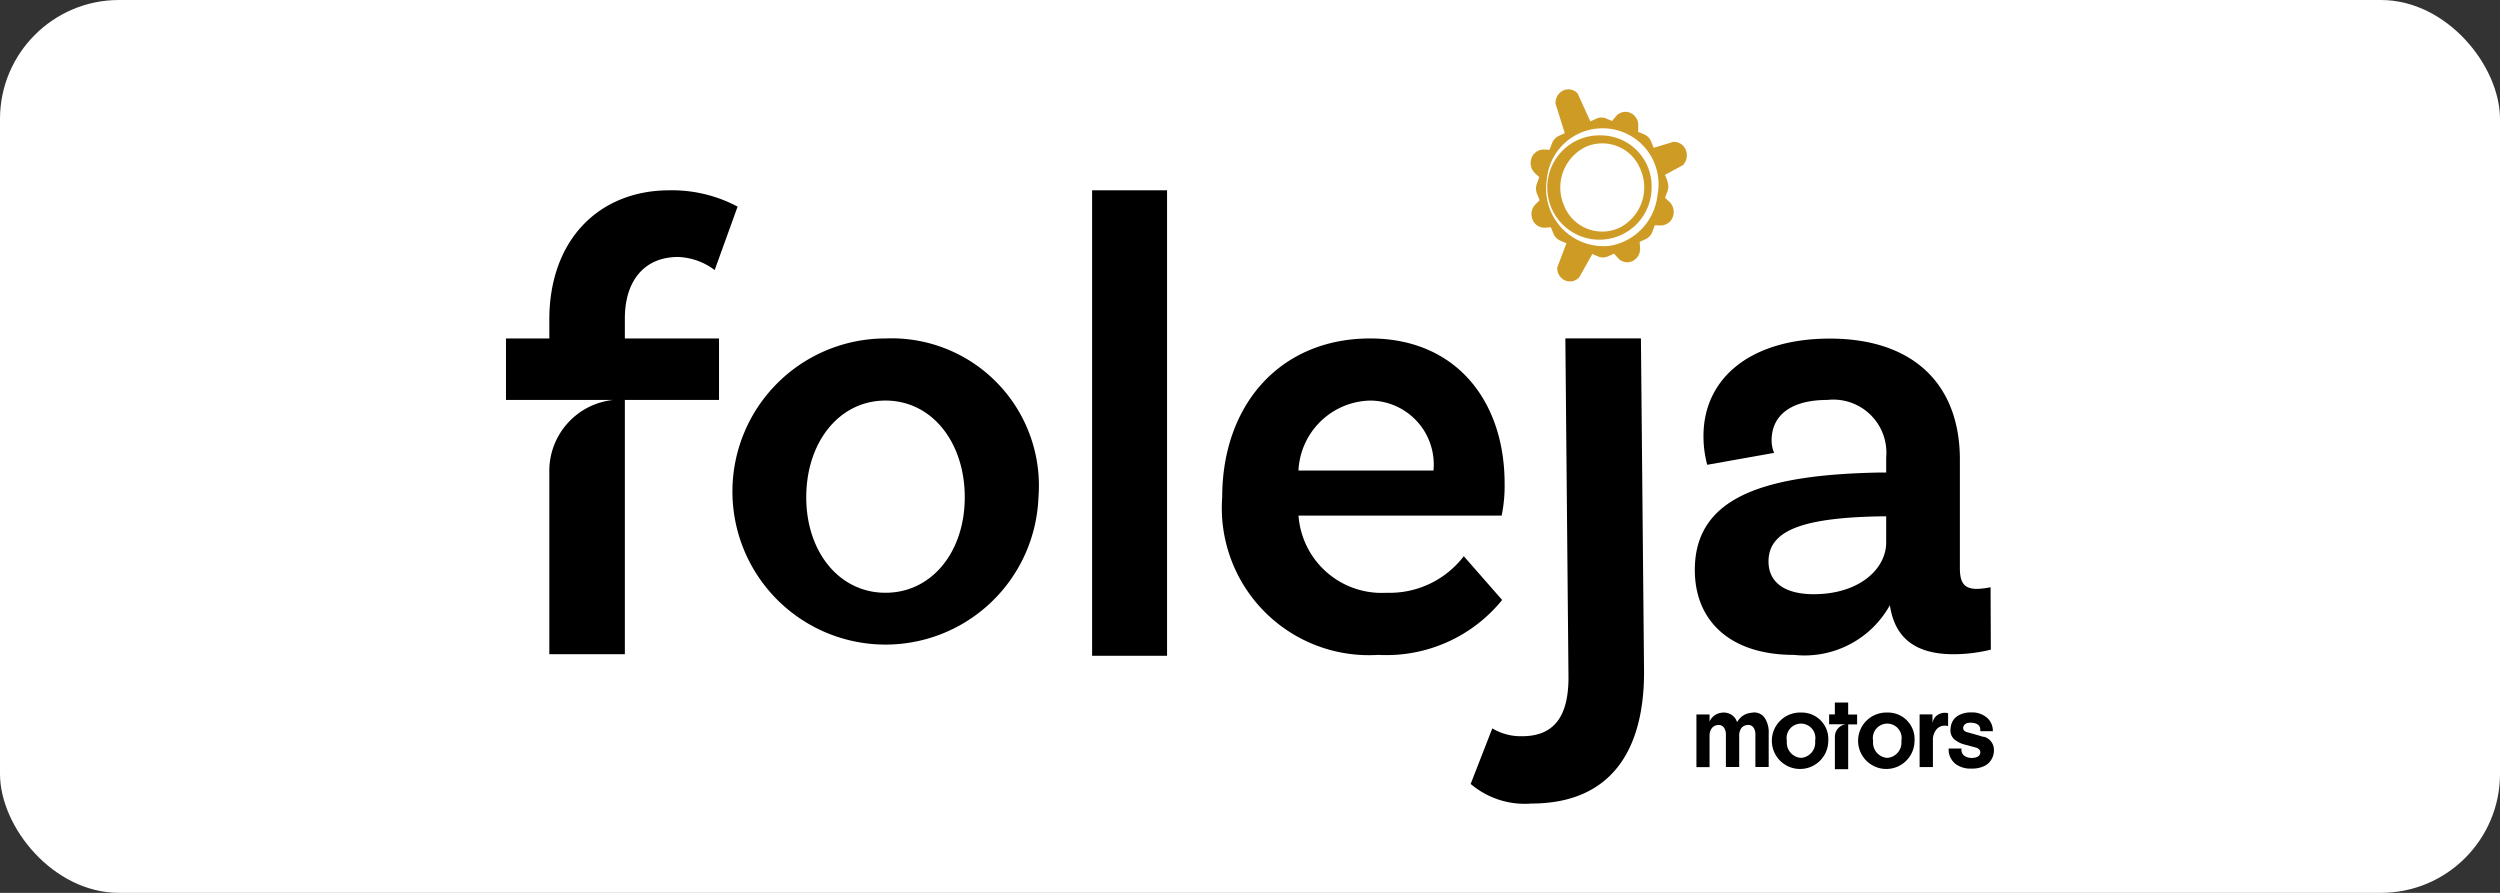
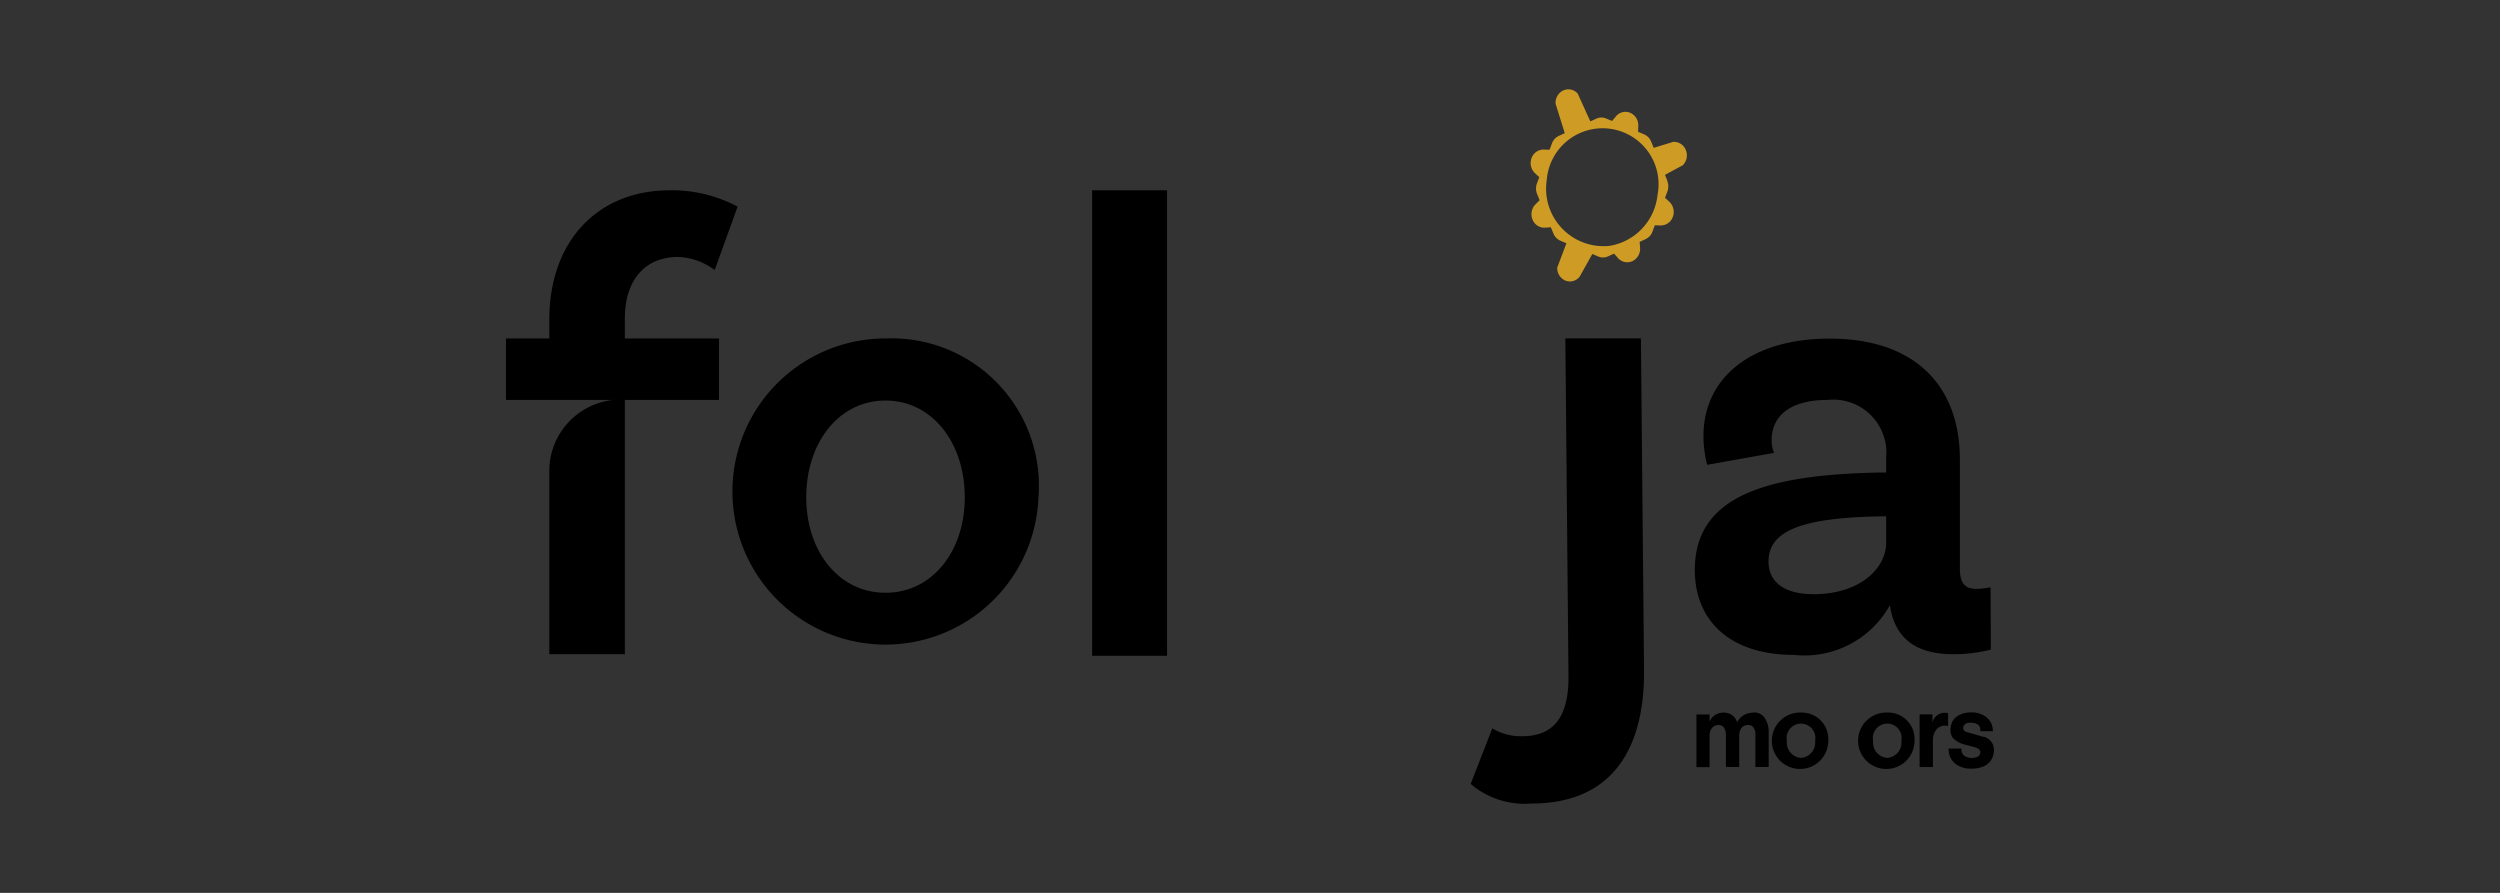
<svg xmlns="http://www.w3.org/2000/svg" width="84" height="30" viewBox="0 0 84 30">
  <rect x="0" y="0" width="84" height="30" fill="#333333" stroke="none" />
  <defs>
    <clipPath id="clip-path">
      <rect id="Rectangle_7482" data-name="Rectangle 7482" width="50" height="24" fill="none" />
    </clipPath>
  </defs>
  <g id="foleja-motors-logo" transform="translate(-390 -4330)">
-     <rect id="Rectangle_7472" data-name="Rectangle 7472" width="84" height="30" rx="4" transform="translate(390 4330)" fill="#fff" />
    <g id="Group_12278" data-name="Group 12278" transform="translate(407 4333)">
      <g id="Group_12278-2" data-name="Group 12278" clip-path="url(#clip-path)">
        <path id="Path_14065" data-name="Path 14065" d="M675.379,334.022a.547.547,0,0,0-.085.007l-.092.017a.593.593,0,0,0-.345.248l-.034.05-.009-.027a.441.441,0,0,0-.169-.214.478.478,0,0,0-.275-.081.554.554,0,0,0-.143.02.491.491,0,0,0-.3.229l-.028.05v-.236h-.441v1.77h.441V334.8a.406.406,0,0,1,.061-.23.273.273,0,0,1,.155-.118.51.51,0,0,1,.085-.013.214.214,0,0,1,.182.089.406.406,0,0,1,.066.246v1.078h.447v-1.041a.461.461,0,0,1,.053-.237.256.256,0,0,1,.149-.119.357.357,0,0,1,.1-.017.211.211,0,0,1,.177.086.39.39,0,0,1,.065.24v1.087h.447v-1.133a.865.865,0,0,0-.133-.516.434.434,0,0,0-.373-.184" transform="translate(-633.458 -313.08)" />
-         <path id="Path_14066" data-name="Path 14066" d="M749.177,328.636h-.447v.4h-.192v.331h.573a.423.423,0,0,0-.38.411v1.1h.447v-1.506h.3v-.331h-.3Z" transform="translate(-704.079 -308.032)" />
        <path id="Path_14067" data-name="Path 14067" d="M800.479,334.146a.406.406,0,0,0-.286.328v-.292h-.432v1.77h.447v-.9a.543.543,0,0,1,.112-.356.351.351,0,0,1,.283-.136h.05l.065.016v-.433a.455.455,0,0,0-.115-.016.408.408,0,0,0-.124.02" transform="translate(-752.262 -313.178)" />
        <path id="Path_14068" data-name="Path 14068" d="M817.344,334.841l-.109-.036-.053-.016-.059-.016-.09-.026-.152-.043-.037-.01-.05-.013-.065-.029a.122.122,0,0,1-.062-.108.14.14,0,0,1,.034-.1.193.193,0,0,1,.123-.074.888.888,0,0,1,.095-.008.793.793,0,0,1,.084.007q.239.036.239.233v.046h.422a.585.585,0,0,0-.186-.443.753.753,0,0,0-.537-.187.816.816,0,0,0-.456.115.5.5,0,0,0-.221.3.8.8,0,0,0-.025.18.4.4,0,0,0,.12.3.875.875,0,0,0,.383.19l.077.02.093.026.142.039a.576.576,0,0,1,.076.023.151.151,0,0,1,.039.023.141.141,0,0,1,.074.118.294.294,0,0,1-.006.049q-.031.121-.218.141a.467.467,0,0,1-.065.007.609.609,0,0,1-.068-.007.382.382,0,0,1-.2-.084.26.26,0,0,1-.078-.169v-.059h-.432l.006.111a.619.619,0,0,0,.236.413.838.838,0,0,0,.525.151.96.96,0,0,0,.439-.089.556.556,0,0,0,.253-.252.571.571,0,0,0,.048-.128.627.627,0,0,0,.017-.151.455.455,0,0,0-.36-.456" transform="translate(-767.704 -313.08)" />
        <path id="Path_14069" data-name="Path 14069" d="M718.146,334.024a.948.948,0,1,0,.916.951.891.891,0,0,0-.916-.951m0,1.523a.514.514,0,0,1-.475-.572.484.484,0,1,1,.949,0,.514.514,0,0,1-.475.572" transform="translate(-674.632 -313.082)" />
        <path id="Path_14070" data-name="Path 14070" d="M766.932,334.024a.948.948,0,1,0,.916.951.891.891,0,0,0-.916-.951m0,1.523a.514.514,0,0,1-.475-.572.484.484,0,1,1,.949,0,.514.514,0,0,1-.475.572" transform="translate(-720.52 -313.082)" />
        <path id="Path_14071" data-name="Path 14071" d="M3.994,59.114H7.158v2.065H3.994v8.544H1.456V63.51a2.4,2.4,0,0,1,2.158-2.331H0V59.114H1.456v-.629c0-2.7,1.685-4.349,4.037-4.349a4.686,4.686,0,0,1,2.289.549l-.77,2.131a2.164,2.164,0,0,0-1.228-.44c-1.145,0-1.79.813-1.79,2.065Z" transform="translate(0.001 -50.742)" />
        <path id="Path_14072" data-name="Path 14072" d="M138.456,138.872a5.143,5.143,0,1,1-5.14-5.338,4.951,4.951,0,0,1,5.14,5.338m-2.476,0c0-1.845-1.1-3.251-2.663-3.251s-2.663,1.406-2.663,3.251c0,1.823,1.1,3.207,2.663,3.207s2.663-1.384,2.663-3.207" transform="translate(-120.564 -125.162)" />
        <rect id="Rectangle_7481" data-name="Rectangle 7481" width="2.518" height="15.64" transform="translate(19.695 3.394)" />
-         <path id="Path_14073" data-name="Path 14073" d="M413.4,140.844l1.29,1.472a5.006,5.006,0,0,1-4.162,1.845,4.944,4.944,0,0,1-5.244-5.294c0-3.119,1.956-5.338,4.973-5.338,2.872,0,4.516,2.087,4.516,4.877a4.912,4.912,0,0,1-.1,1.076h-6.825a2.8,2.8,0,0,0,2.955,2.592,3.139,3.139,0,0,0,2.6-1.23m-5.556-2.878h4.536a2.148,2.148,0,0,0-2.123-2.35,2.47,2.47,0,0,0-2.414,2.35" transform="translate(-381.218 -125.157)" />
        <path id="Path_14074" data-name="Path 14074" d="M547.476,146.9c1.123,0,1.56-.725,1.56-1.977l-.105-11.389h2.539l.105,11.213c0,2.7-1.165,4.415-3.787,4.415a2.8,2.8,0,0,1-2.039-.659l.728-1.867a1.849,1.849,0,0,0,1,.264" transform="translate(-513.335 -125.163)" />
        <path id="Path_14075" data-name="Path 14075" d="M682.516,143.99a5.264,5.264,0,0,1-1.248.154c-1.269,0-1.977-.527-2.144-1.647a3.282,3.282,0,0,1-3.225,1.669c-2.143,0-3.329-1.142-3.329-2.855,0-2.482,2.393-3.207,6.263-3.273H679v-.505a1.784,1.784,0,0,0-1.977-1.933c-1.208,0-1.873.505-1.873,1.362a1.124,1.124,0,0,0,.083.417l-2.247.4a3.712,3.712,0,0,1-.125-.967c0-1.955,1.6-3.273,4.245-3.273,2.809,0,4.37,1.538,4.37,4.064v3.646c0,.527.167.7.583.7a2.777,2.777,0,0,0,.448-.056Zm-3.516-3.6v-.879h-.167c-2.664.044-3.787.483-3.787,1.516,0,.7.541,1.1,1.519,1.1,1.54,0,2.435-.857,2.435-1.735" transform="translate(-632.624 -125.162)" />
-         <path id="Path_14076" data-name="Path 14076" d="M593.958,24.725a1.753,1.753,0,1,0,1.658,1.75,1.708,1.708,0,0,0-1.658-1.75m.561,3.112a1.38,1.38,0,0,1-1.851-.771,1.519,1.519,0,0,1,.73-1.954,1.379,1.379,0,0,1,1.851.771,1.518,1.518,0,0,1-.729,1.953" transform="translate(-557.122 -23.175)" fill="#ce9b24" />
        <path id="Path_14077" data-name="Path 14077" d="M584.255,3.086l-.086-.211.6-.323a.472.472,0,0,0,.1-.513h0a.429.429,0,0,0-.424-.272l-.654.2-.087-.211a.444.444,0,0,0-.238-.243l-.2-.084.006-.2A.455.455,0,0,0,583,.789h0a.415.415,0,0,0-.482.124l-.126.152-.2-.084a.411.411,0,0,0-.33.006l-.2.092-.425-.934a.414.414,0,0,0-.485-.106h0a.458.458,0,0,0-.258.449l.308.986-.2.092a.445.445,0,0,0-.23.251l-.08.215-.191-.007a.43.43,0,0,0-.415.287.471.471,0,0,0,.117.509l.143.132-.08.214a.479.479,0,0,0,.006.349l.087.211-.14.138a.472.472,0,0,0-.1.513h0a.428.428,0,0,0,.425.272l.19-.014.087.211a.443.443,0,0,0,.237.242l.2.085-.309.815a.456.456,0,0,0,.272.438A.415.415,0,0,0,581.3,6.3l.428-.766.2.085a.411.411,0,0,0,.33-.006l.2-.091.131.147a.414.414,0,0,0,.485.106h0a.457.457,0,0,0,.258-.448l-.013-.2.2-.092a.445.445,0,0,0,.229-.251l.08-.215.191.006a.43.43,0,0,0,.414-.288h0a.471.471,0,0,0-.118-.509l-.144-.132.08-.214a.479.479,0,0,0-.005-.348m-1.948,2.178a1.932,1.932,0,0,1-2.1-2.222,1.881,1.881,0,1,1,3.72.517,1.936,1.936,0,0,1-1.616,1.705" transform="translate(-545.226 0)" fill="#ce9b24" />
      </g>
    </g>
  </g>
</svg>